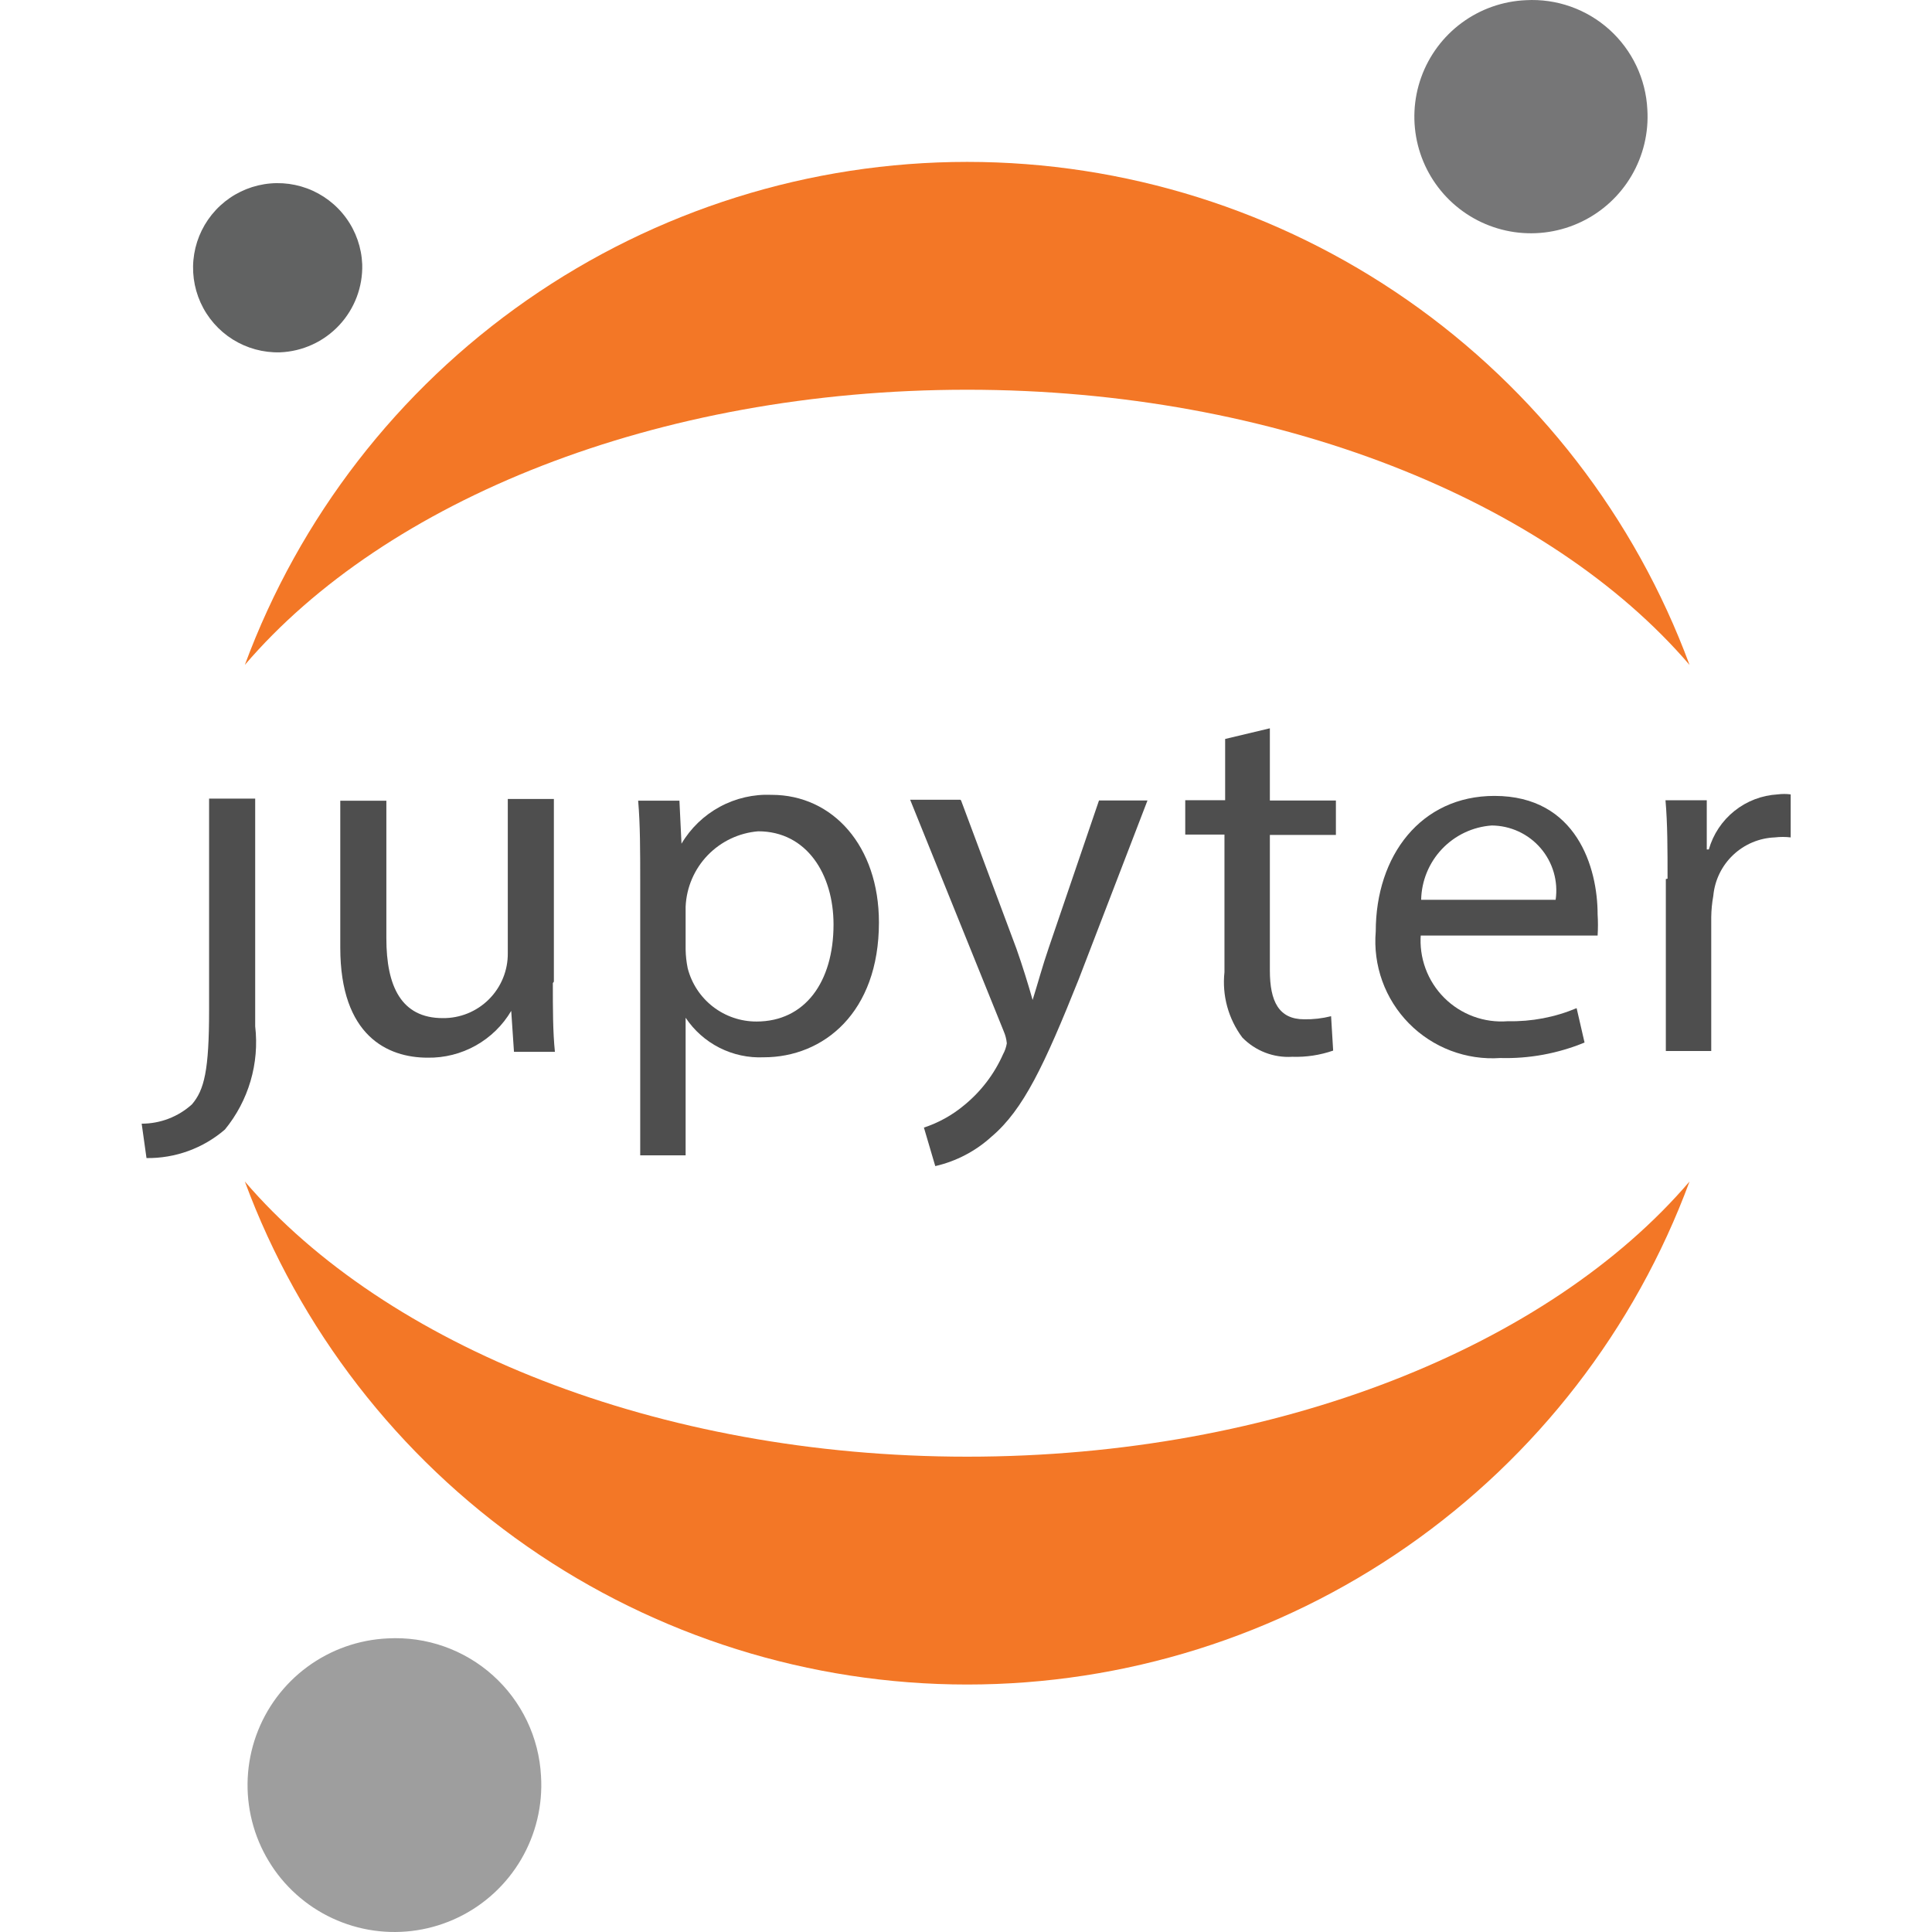
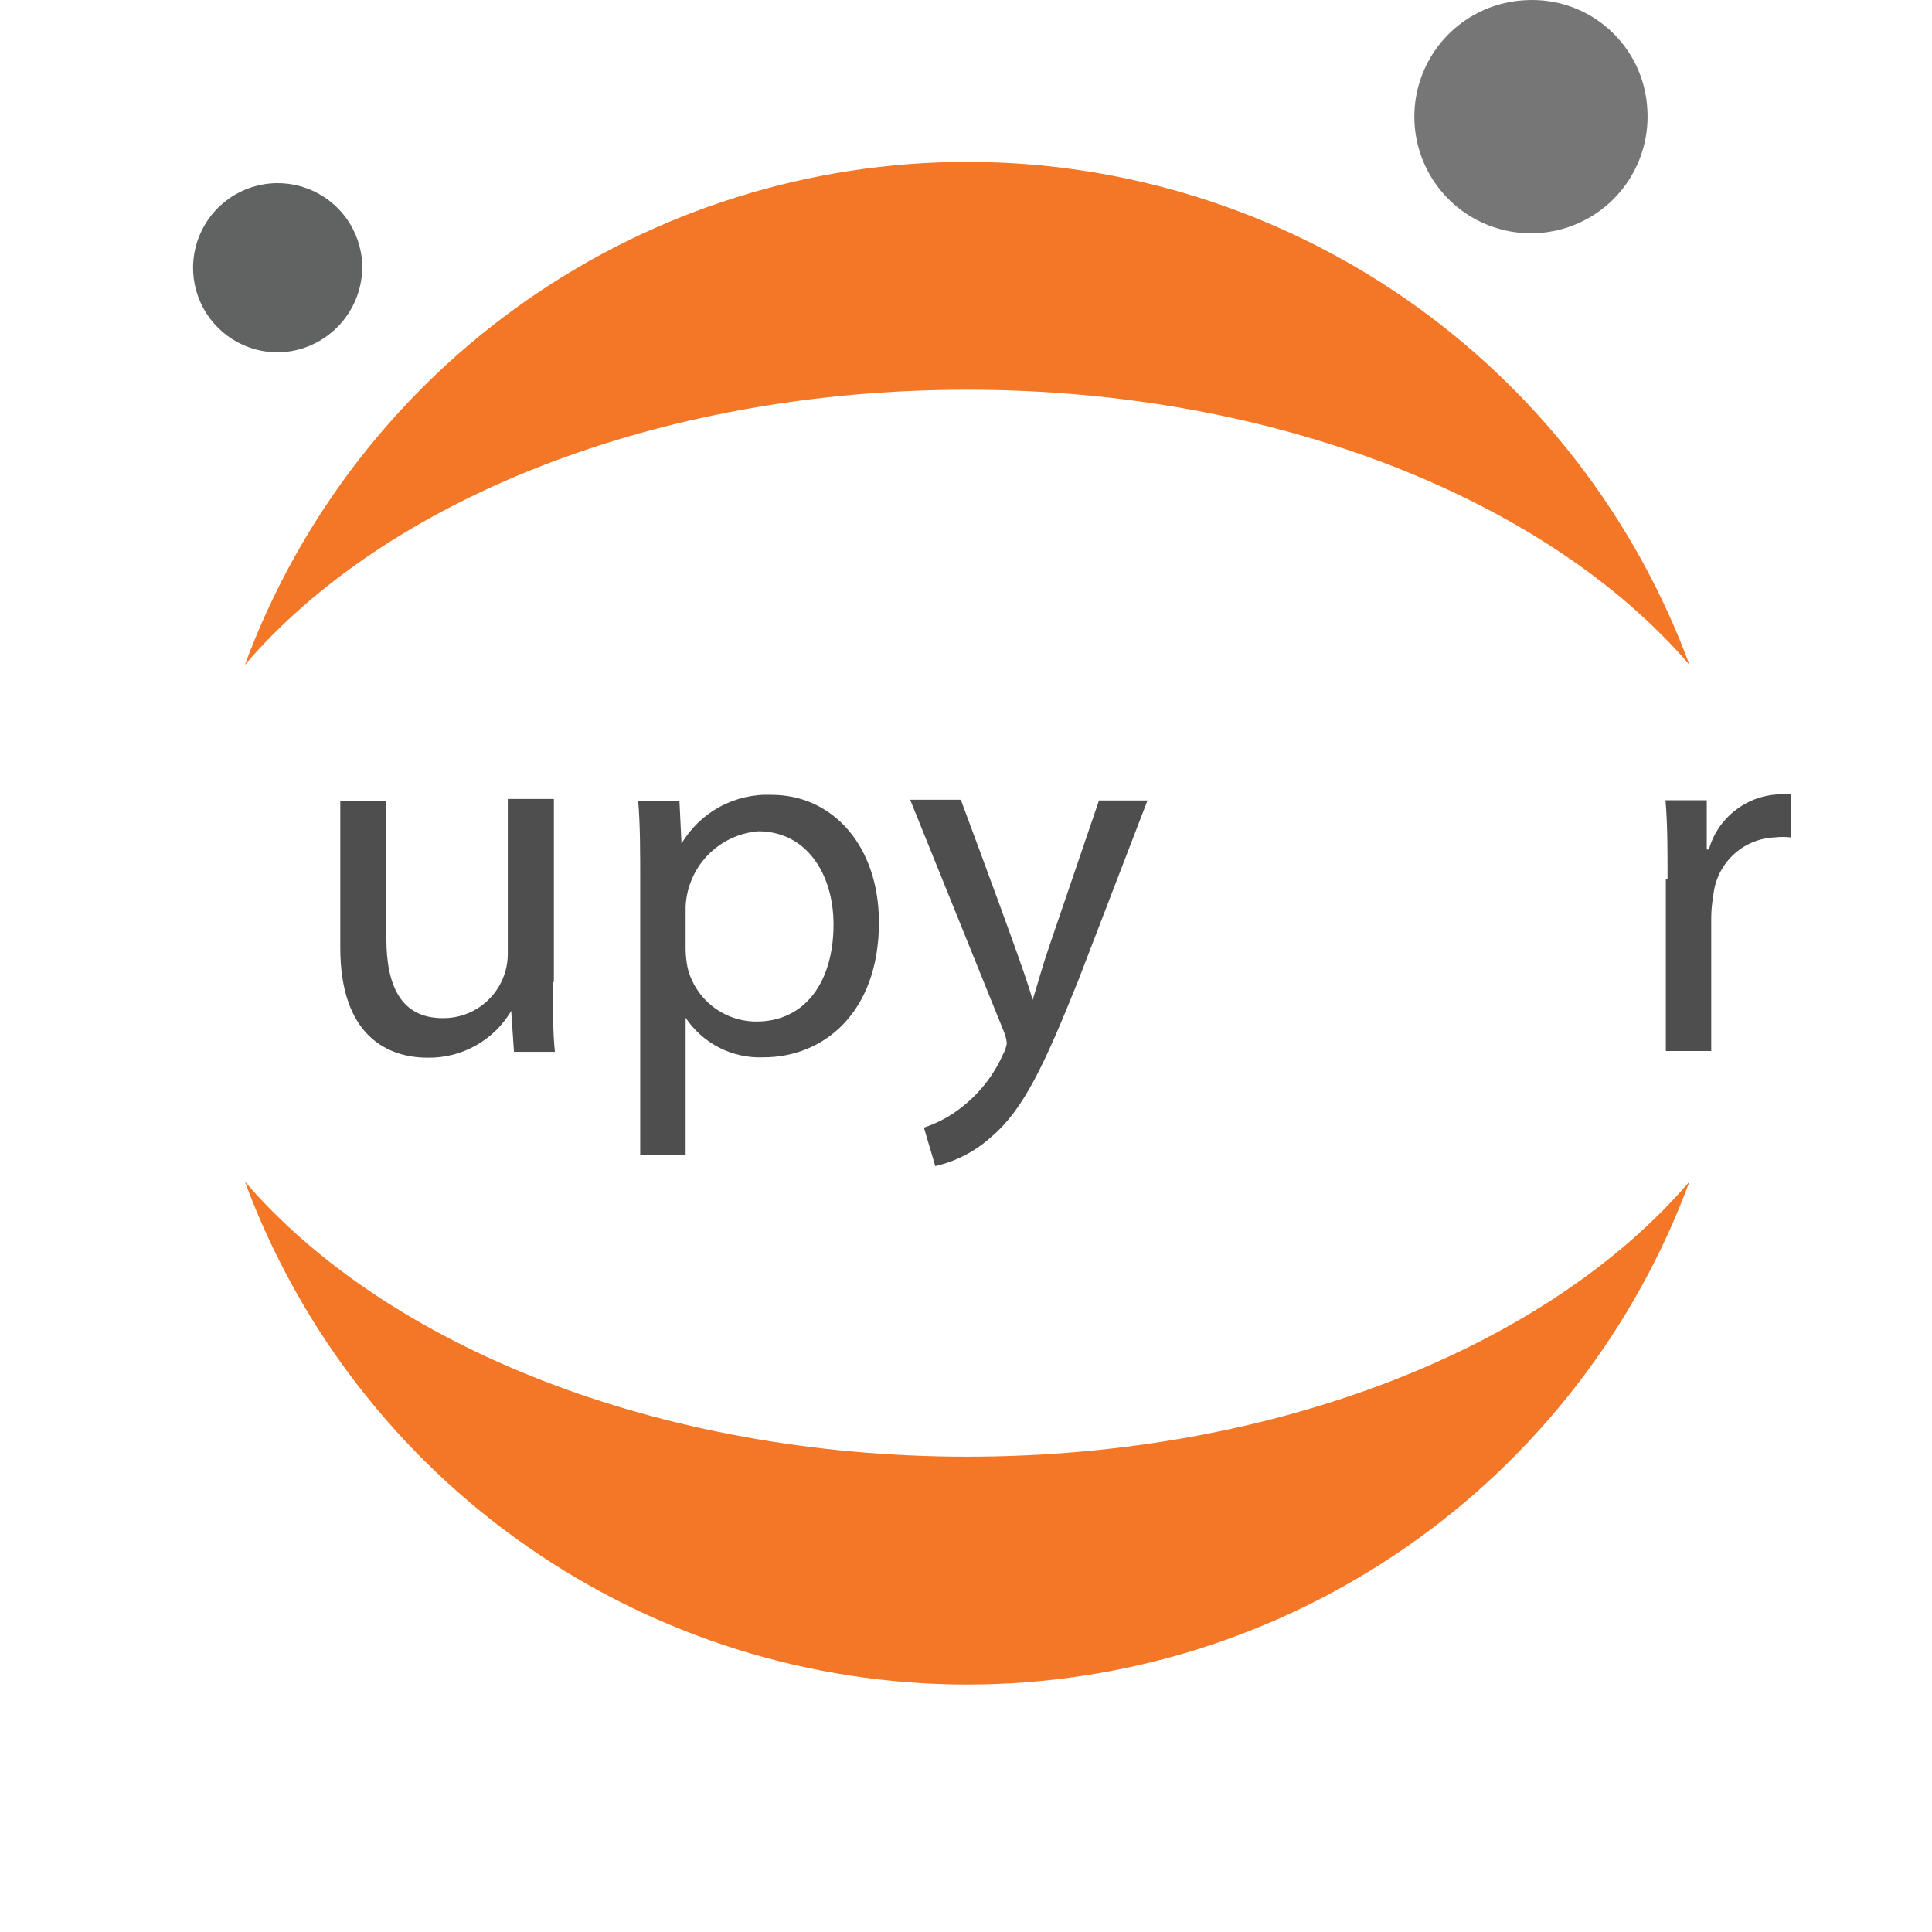
<svg xmlns="http://www.w3.org/2000/svg" width="150" height="150" viewBox="0 0 150 150" fill="none">
-   <path d="M16.234 78.429C16.234 83.102 15.861 84.624 14.899 85.746C13.829 86.71 12.44 87.243 11 87.242L11.374 89.912C13.606 89.942 15.772 89.154 17.463 87.696C18.372 86.587 19.049 85.305 19.453 83.929C19.857 82.552 19.979 81.109 19.813 79.684V62.004H16.234V78.322V78.429Z" fill="#4E4E4E" />
  <path d="M42.923 76.322C42.923 78.325 42.923 80.115 43.083 81.663H39.905L39.691 78.485C39.027 79.61 38.076 80.538 36.936 81.176C35.796 81.814 34.508 82.139 33.202 82.118C30.104 82.118 26.419 80.435 26.419 73.572V62.168H29.997V72.85C29.997 76.563 31.145 79.046 34.377 79.046C35.042 79.053 35.701 78.928 36.317 78.677C36.933 78.425 37.492 78.054 37.962 77.584C38.432 77.114 38.804 76.554 39.055 75.939C39.306 75.323 39.432 74.664 39.425 73.999V62.034H43.003V76.215L42.923 76.322Z" fill="#4E4E4E" />
  <path d="M49.706 68.521C49.706 66.038 49.706 64.008 49.546 62.165H52.751L52.911 65.504C53.625 64.297 54.653 63.308 55.885 62.64C57.117 61.972 58.508 61.651 59.908 61.711C64.662 61.711 68.24 65.69 68.24 71.619C68.24 78.616 63.941 82.088 59.294 82.088C58.105 82.141 56.922 81.886 55.859 81.348C54.797 80.81 53.892 80.007 53.232 79.017V89.699H49.706V68.601V68.521ZM53.232 73.729C53.241 74.214 53.295 74.696 53.392 75.171C53.695 76.357 54.385 77.408 55.352 78.158C56.319 78.907 57.509 79.313 58.733 79.311C62.499 79.311 64.715 76.239 64.715 71.779C64.715 67.88 62.632 64.542 58.867 64.542C57.376 64.664 55.982 65.326 54.944 66.402C53.907 67.479 53.298 68.897 53.232 70.391V73.729Z" fill="#4E4E4E" />
-   <path d="M74.617 62.147L78.916 73.657C79.37 74.939 79.851 76.488 80.172 77.637C80.545 76.462 80.946 74.966 81.427 73.577L85.326 62.147H89.091L83.75 76.034C81.08 82.711 79.451 86.156 76.993 88.239C75.756 89.37 74.247 90.161 72.614 90.536L71.732 87.545C72.875 87.169 73.935 86.58 74.857 85.809C76.16 84.747 77.194 83.393 77.875 81.856C78.021 81.59 78.12 81.301 78.169 81.002C78.138 80.679 78.057 80.364 77.928 80.067L70.664 62.094H74.563L74.617 62.147Z" fill="#4E4E4E" />
-   <path d="M98.592 56.545V62.153H103.719V64.824H98.592V75.346C98.592 77.749 99.286 79.138 101.262 79.138C101.964 79.15 102.665 79.069 103.345 78.898L103.506 81.568C102.485 81.922 101.407 82.085 100.328 82.049C99.612 82.094 98.896 81.983 98.228 81.725C97.559 81.467 96.955 81.067 96.455 80.554C95.367 79.099 94.871 77.285 95.067 75.479V64.797H92.022V62.126H95.12V57.373L98.592 56.545Z" fill="#4E4E4E" />
-   <path d="M110.311 72.53C110.239 73.436 110.364 74.346 110.678 75.199C110.992 76.052 111.487 76.826 112.13 77.469C112.772 78.111 113.546 78.606 114.399 78.92C115.252 79.234 116.162 79.359 117.068 79.287C118.9 79.328 120.72 78.982 122.409 78.272L123.024 80.942C120.951 81.796 118.722 82.206 116.481 82.144C115.174 82.234 113.864 82.04 112.639 81.575C111.415 81.111 110.306 80.387 109.387 79.453C108.469 78.519 107.763 77.398 107.319 76.166C106.875 74.935 106.702 73.621 106.813 72.316C106.813 66.441 110.311 61.794 116.027 61.794C122.436 61.794 124.038 67.403 124.038 70.981C124.073 71.532 124.073 72.085 124.038 72.637H110.231L110.311 72.53ZM120.78 69.859C120.883 69.145 120.832 68.418 120.63 67.725C120.428 67.033 120.08 66.391 119.609 65.845C119.139 65.298 118.556 64.859 117.901 64.556C117.246 64.254 116.534 64.095 115.813 64.091C114.346 64.197 112.971 64.847 111.958 65.915C110.945 66.982 110.368 68.389 110.338 69.859H120.78Z" fill="#4E4E4E" />
+   <path d="M74.617 62.147C79.37 74.939 79.851 76.488 80.172 77.637C80.545 76.462 80.946 74.966 81.427 73.577L85.326 62.147H89.091L83.75 76.034C81.08 82.711 79.451 86.156 76.993 88.239C75.756 89.37 74.247 90.161 72.614 90.536L71.732 87.545C72.875 87.169 73.935 86.58 74.857 85.809C76.16 84.747 77.194 83.393 77.875 81.856C78.021 81.59 78.12 81.301 78.169 81.002C78.138 80.679 78.057 80.364 77.928 80.067L70.664 62.094H74.563L74.617 62.147Z" fill="#4E4E4E" />
  <path d="M129.468 68.22C129.468 65.924 129.468 63.947 129.308 62.131H132.513V65.95H132.673C133.009 64.772 133.704 63.727 134.662 62.961C135.619 62.195 136.791 61.747 138.014 61.677C138.351 61.633 138.692 61.633 139.029 61.677V65.016C138.621 64.968 138.209 64.968 137.801 65.016C136.588 65.062 135.435 65.549 134.555 66.385C133.675 67.22 133.13 68.347 133.02 69.555C132.92 70.102 132.867 70.656 132.86 71.211V81.6H129.335V68.247L129.468 68.22Z" fill="#4E4E4E" />
  <path d="M127.9 8.506C128.01 10.3 127.583 12.086 126.674 13.637C125.765 15.188 124.415 16.433 122.795 17.213C121.176 17.994 119.362 18.275 117.582 18.021C115.803 17.766 114.139 16.988 112.804 15.785C111.468 14.582 110.521 13.008 110.083 11.265C109.645 9.522 109.736 7.688 110.344 5.996C110.952 4.305 112.049 2.832 113.497 1.767C114.945 0.701 116.677 0.091 118.473 0.014C119.65 -0.051 120.829 0.117 121.941 0.51C123.053 0.902 124.076 1.51 124.952 2.299C125.828 3.089 126.54 4.043 127.046 5.109C127.552 6.174 127.842 7.328 127.9 8.506Z" fill="#767677" />
  <path d="M75.092 113.096C51.057 113.096 29.932 104.47 19.009 91.731C23.247 103.191 30.894 113.078 40.921 120.06C50.948 127.043 62.874 130.786 75.092 130.786C87.311 130.786 99.236 127.043 109.263 120.06C119.29 113.078 126.937 103.191 131.175 91.731C120.279 104.47 99.234 113.096 75.092 113.096Z" fill="#F37726" />
  <path d="M75.092 30.259C99.128 30.259 120.253 38.885 131.175 51.623C126.937 40.163 119.29 30.277 109.263 23.294C99.236 16.312 87.311 12.569 75.092 12.569C62.874 12.569 50.948 16.312 40.921 23.294C30.894 30.277 23.247 40.163 19.009 51.623C29.932 38.858 50.95 30.259 75.092 30.259Z" fill="#F37726" />
-   <path d="M42.004 137.886C42.145 140.146 41.61 142.397 40.467 144.352C39.325 146.306 37.626 147.877 35.587 148.862C33.549 149.848 31.263 150.205 29.022 149.887C26.78 149.569 24.683 148.591 22.999 147.077C21.316 145.564 20.12 143.583 19.566 141.388C19.012 139.192 19.124 136.882 19.887 134.75C20.651 132.618 22.032 130.763 23.854 129.419C25.677 128.075 27.858 127.304 30.12 127.204C31.602 127.125 33.085 127.338 34.484 127.832C35.883 128.326 37.172 129.091 38.275 130.083C39.379 131.075 40.276 132.275 40.916 133.614C41.556 134.953 41.926 136.405 42.004 137.886Z" fill="#9E9E9E" />
  <path d="M21.741 27.355C20.445 27.391 19.169 27.043 18.071 26.355C16.973 25.668 16.103 24.67 15.57 23.489C15.038 22.308 14.866 20.996 15.077 19.718C15.288 18.439 15.873 17.252 16.757 16.305C17.641 15.358 18.786 14.694 20.046 14.395C21.307 14.097 22.628 14.178 23.843 14.628C25.058 15.079 26.112 15.878 26.874 16.926C27.636 17.974 28.07 19.224 28.123 20.519C28.174 22.269 27.532 23.969 26.337 25.249C25.142 26.529 23.49 27.286 21.741 27.355Z" fill="#616262" />
</svg>